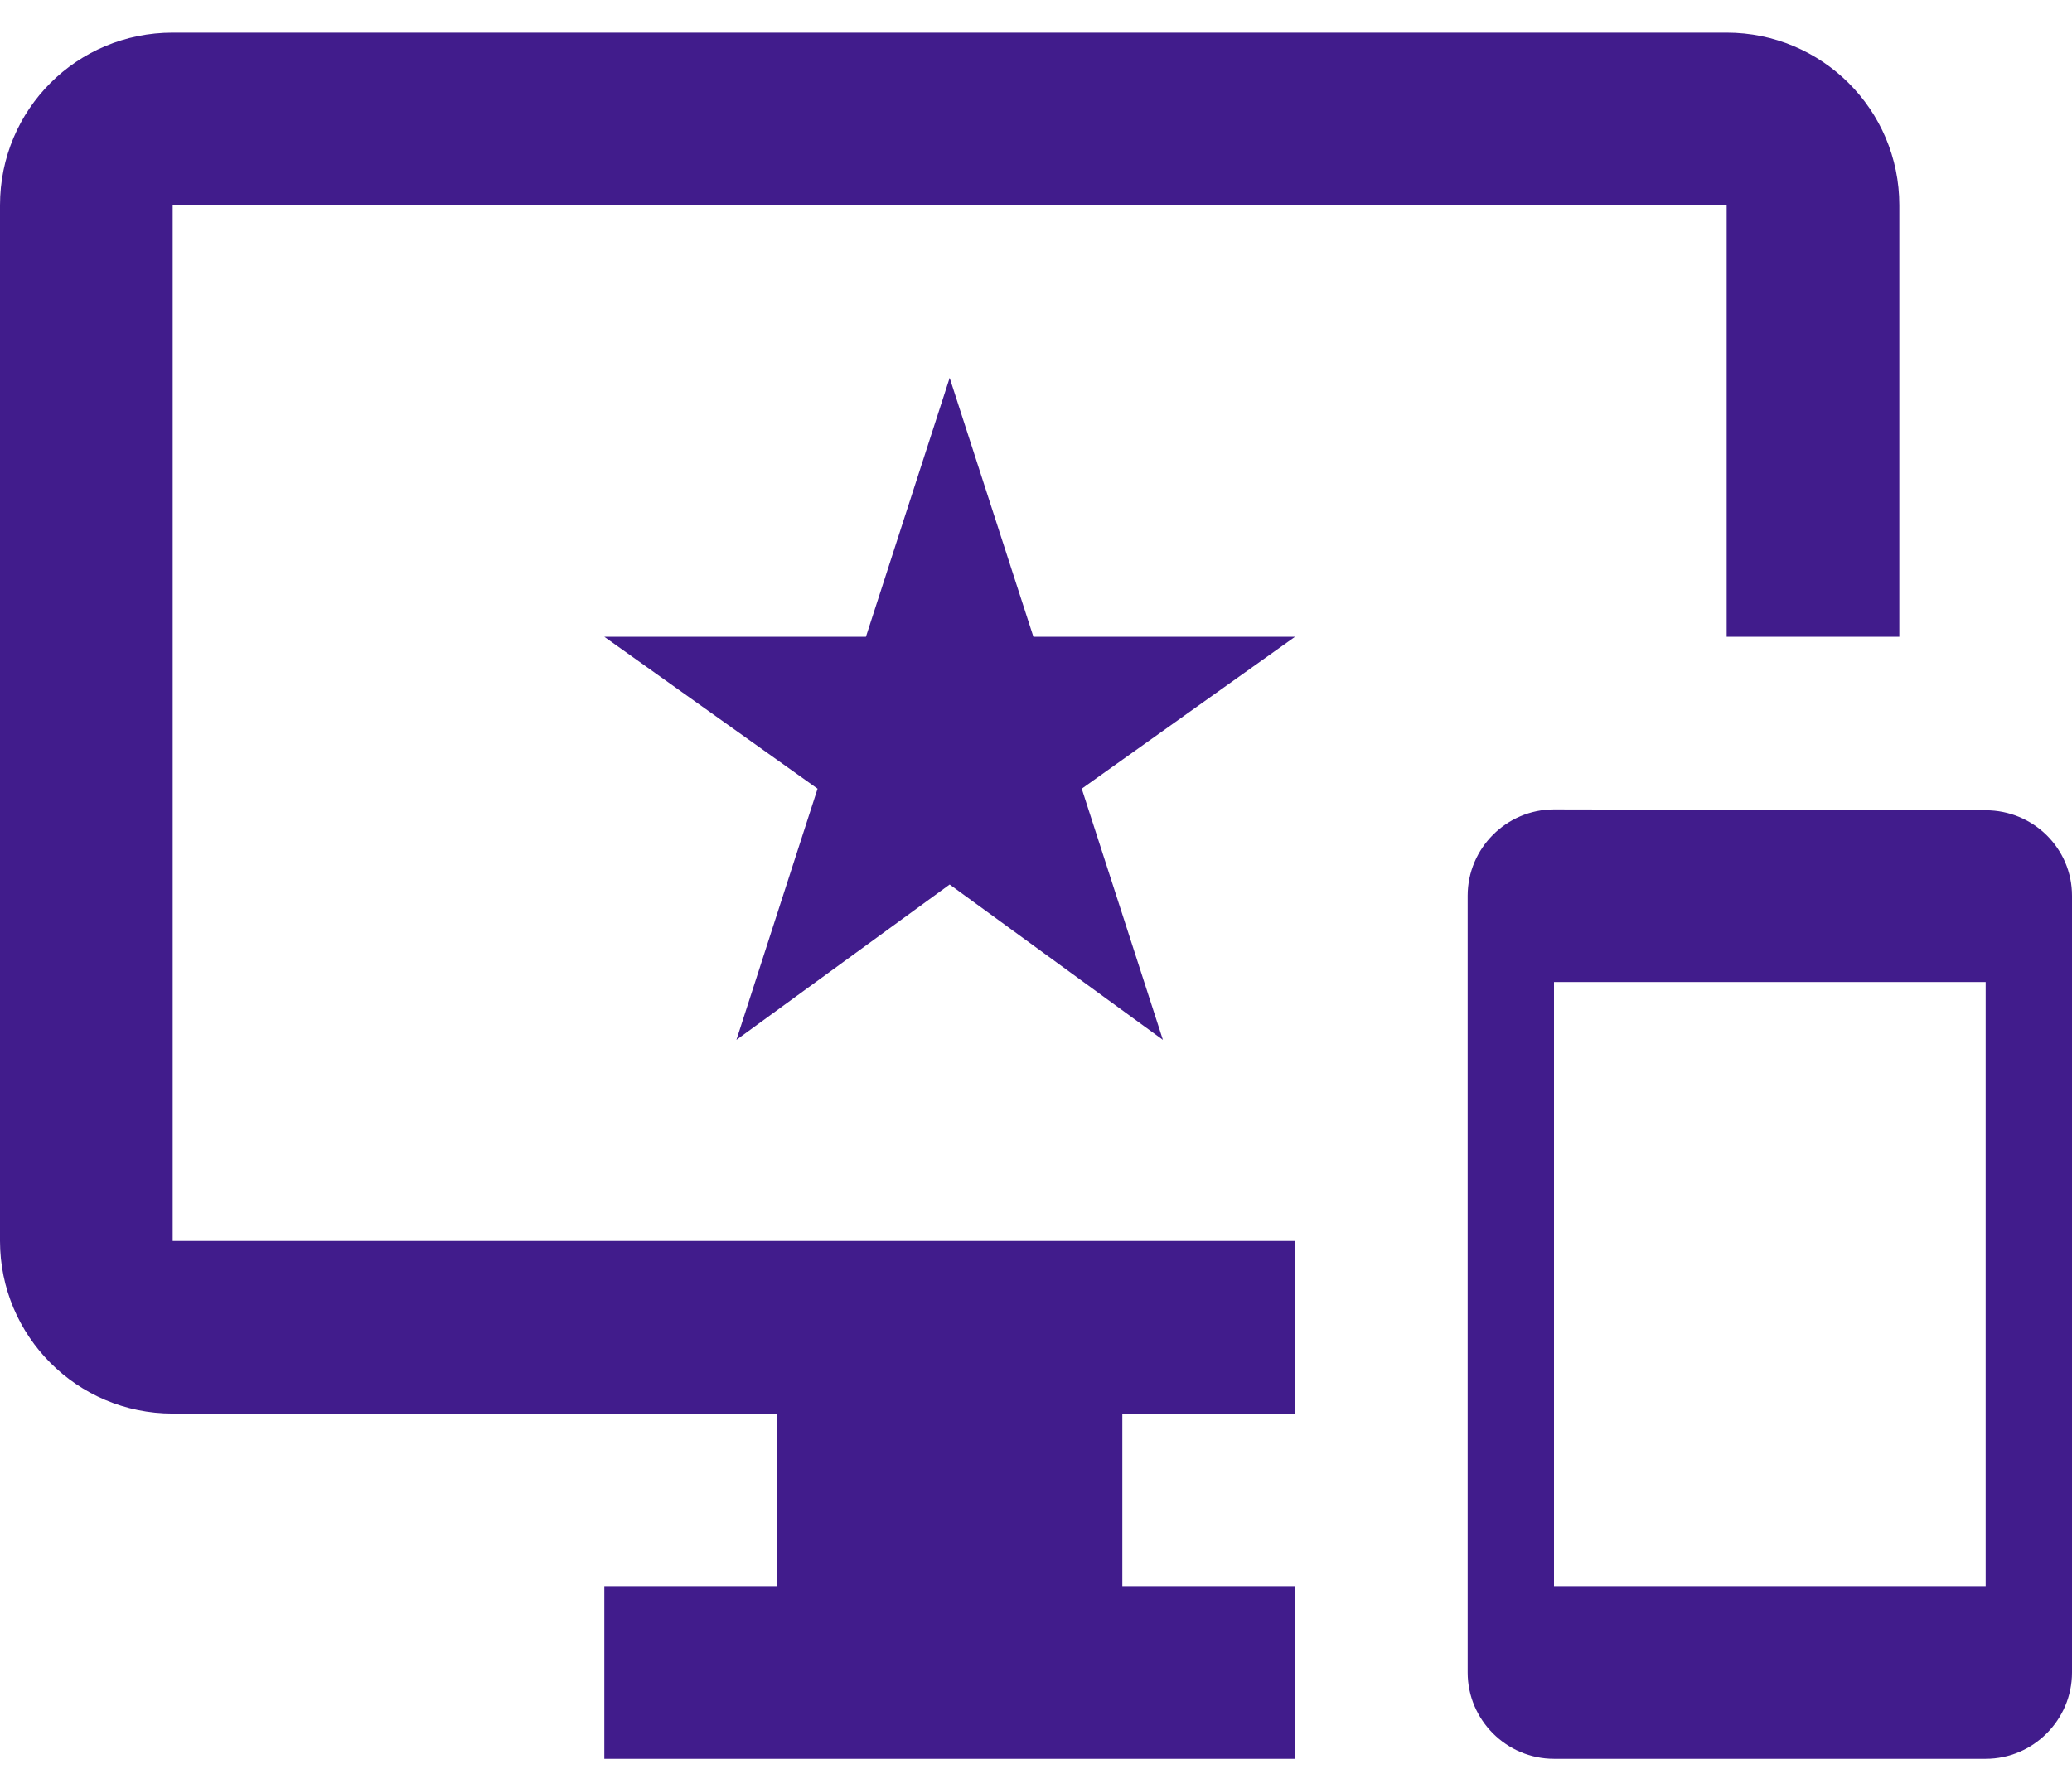
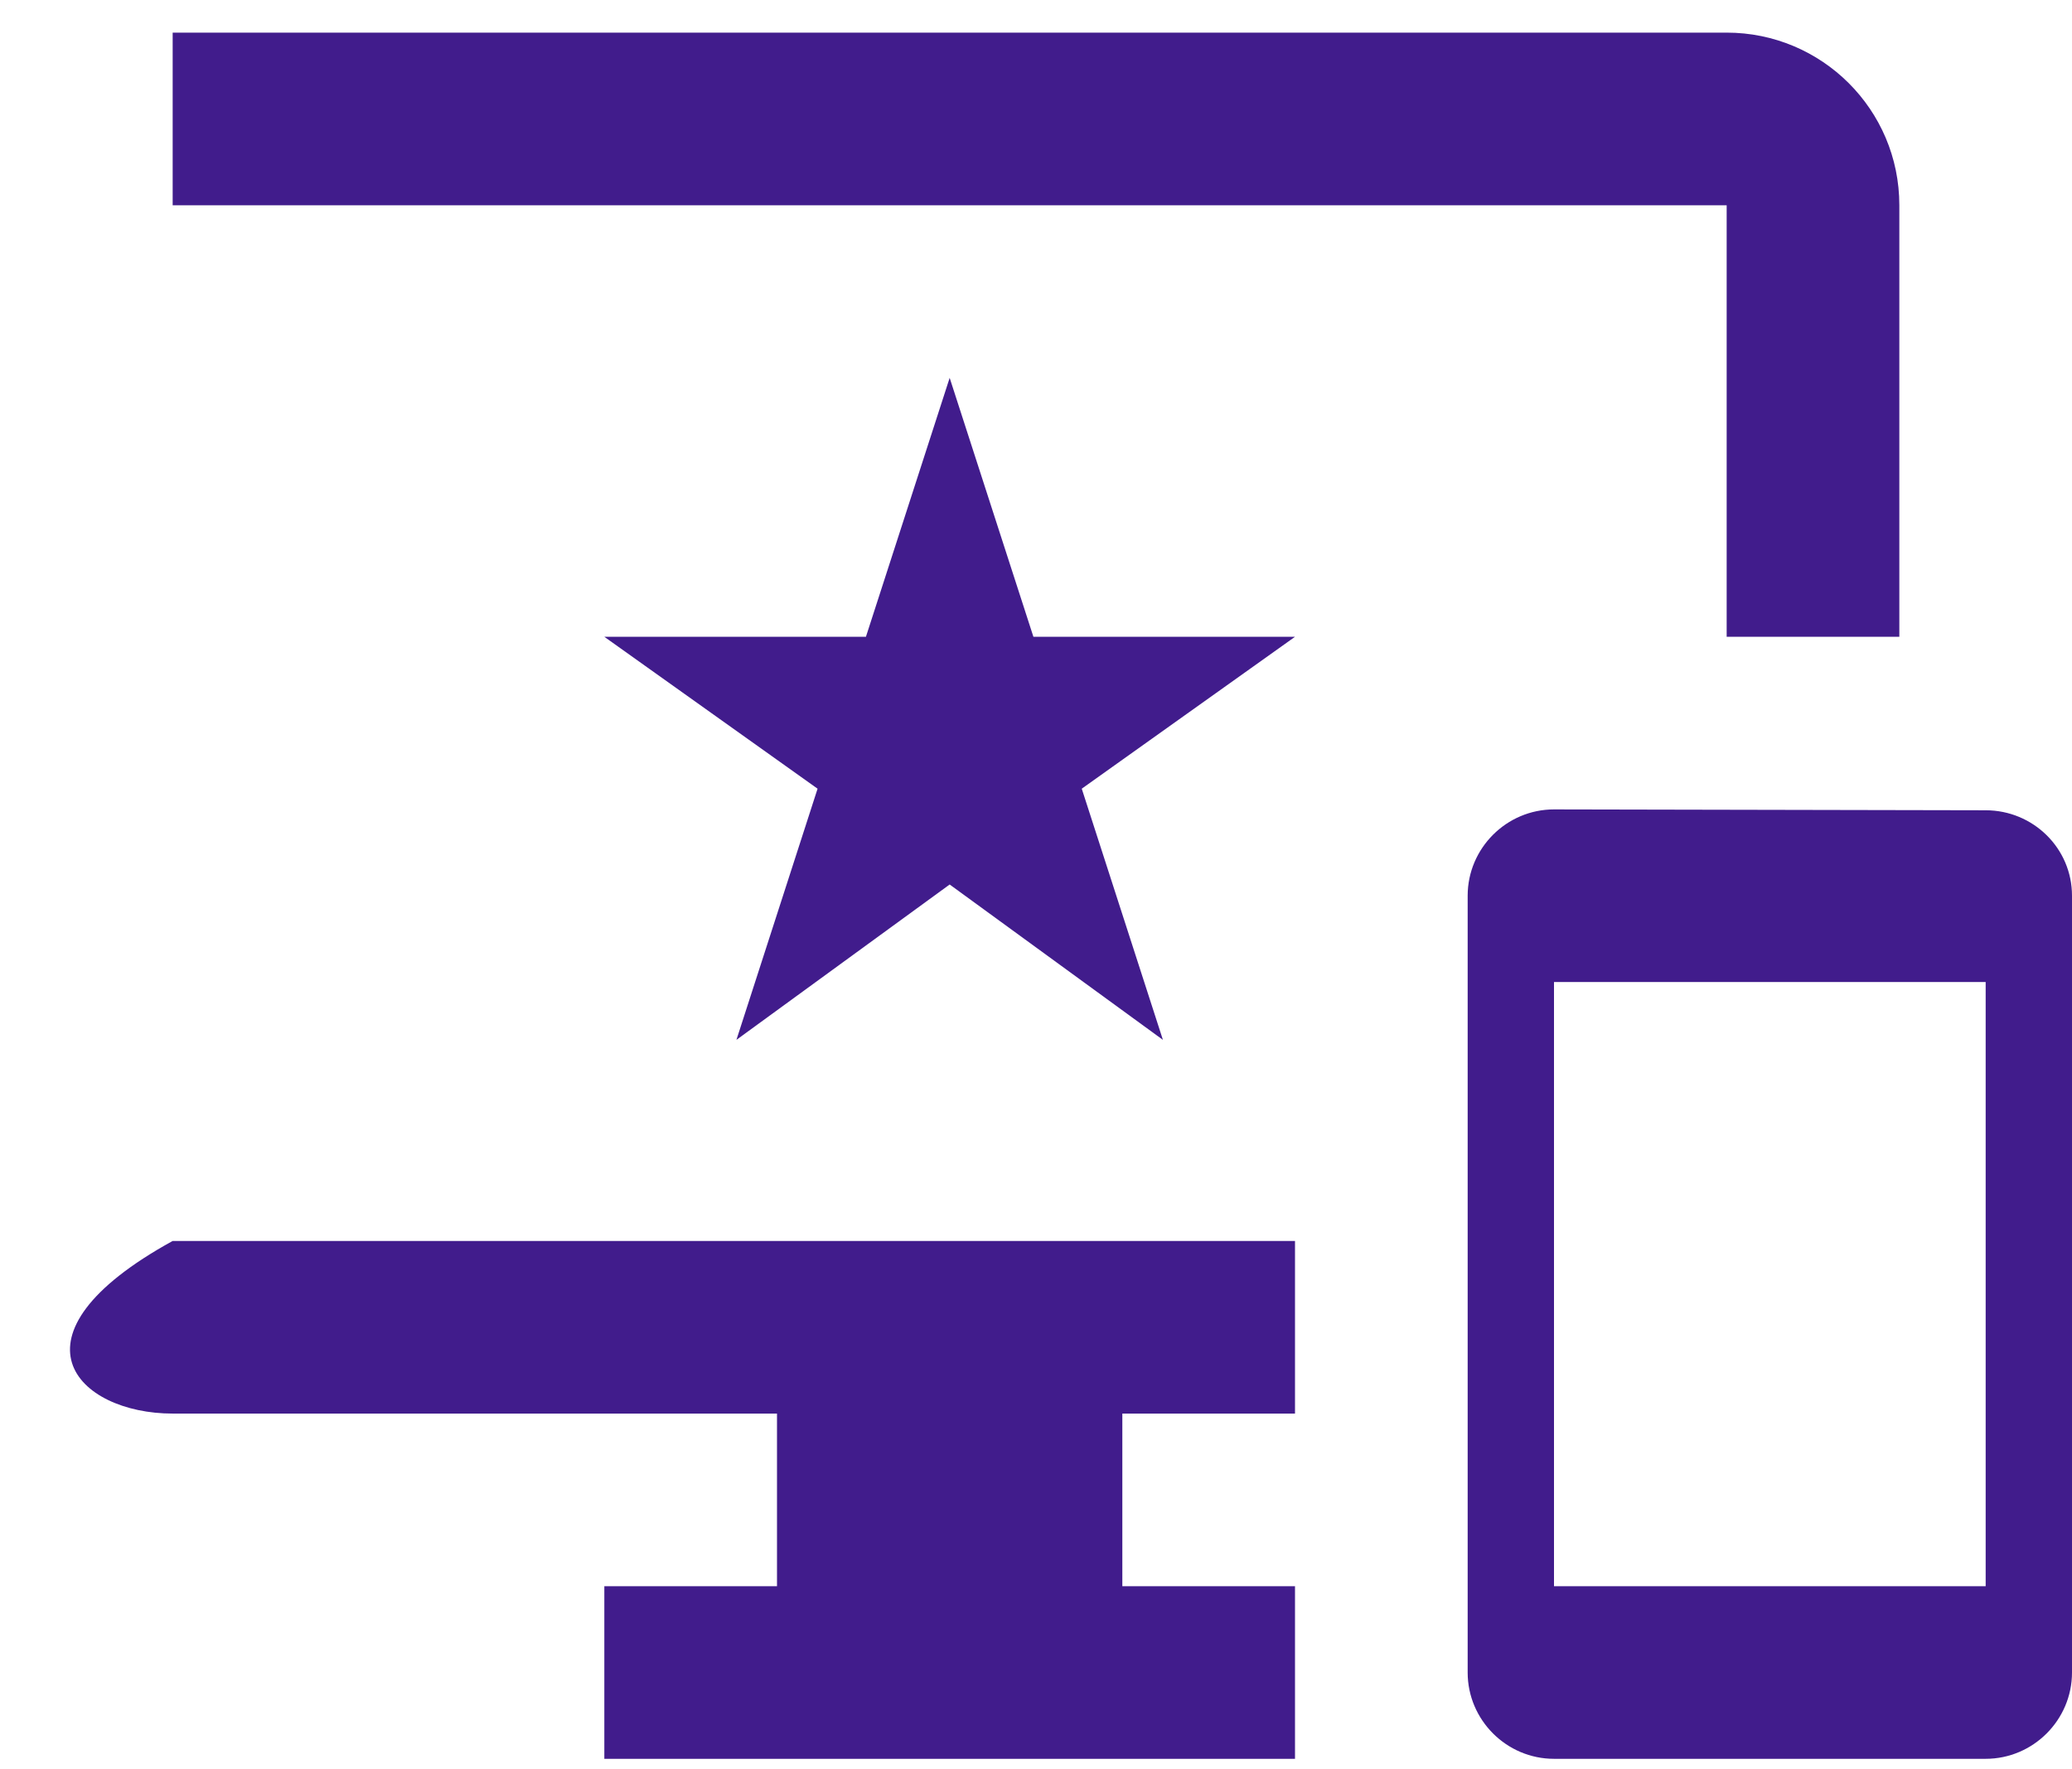
<svg xmlns="http://www.w3.org/2000/svg" width="48" height="41" viewBox="0 0 48 41" fill="none">
-   <path d="M46 18.776L36 18.756C34.9 18.756 34 19.656 34 20.756V38.756C34 39.856 34.9 40.756 36 40.756H46C47.1 40.756 48 39.856 48 38.756V20.756C48 19.656 47.1 18.776 46 18.776ZM46 36.756H36V22.756H46V36.756ZM40 0.756H4C1.78 0.756 0 2.536 0 4.756V28.756C0 30.956 1.78 32.756 4 32.756H18V36.756H14V40.756H30V36.756H26V32.756H30V28.756H4V4.756H40V14.756H44V4.756C44 2.536 42.2 0.756 40 0.756ZM23.94 14.756L22 8.756L20.06 14.756H14L18.94 18.276L17.06 24.096L22 20.496L26.94 24.096L25.06 18.276L30 14.756H23.94Z" fill="#411C8C" />
+   <path d="M46 18.776L36 18.756C34.9 18.756 34 19.656 34 20.756V38.756C34 39.856 34.9 40.756 36 40.756H46C47.1 40.756 48 39.856 48 38.756V20.756C48 19.656 47.1 18.776 46 18.776ZM46 36.756H36V22.756H46V36.756ZM40 0.756H4V28.756C0 30.956 1.78 32.756 4 32.756H18V36.756H14V40.756H30V36.756H26V32.756H30V28.756H4V4.756H40V14.756H44V4.756C44 2.536 42.2 0.756 40 0.756ZM23.94 14.756L22 8.756L20.06 14.756H14L18.94 18.276L17.06 24.096L22 20.496L26.94 24.096L25.06 18.276L30 14.756H23.94Z" fill="#411C8C" />
</svg>